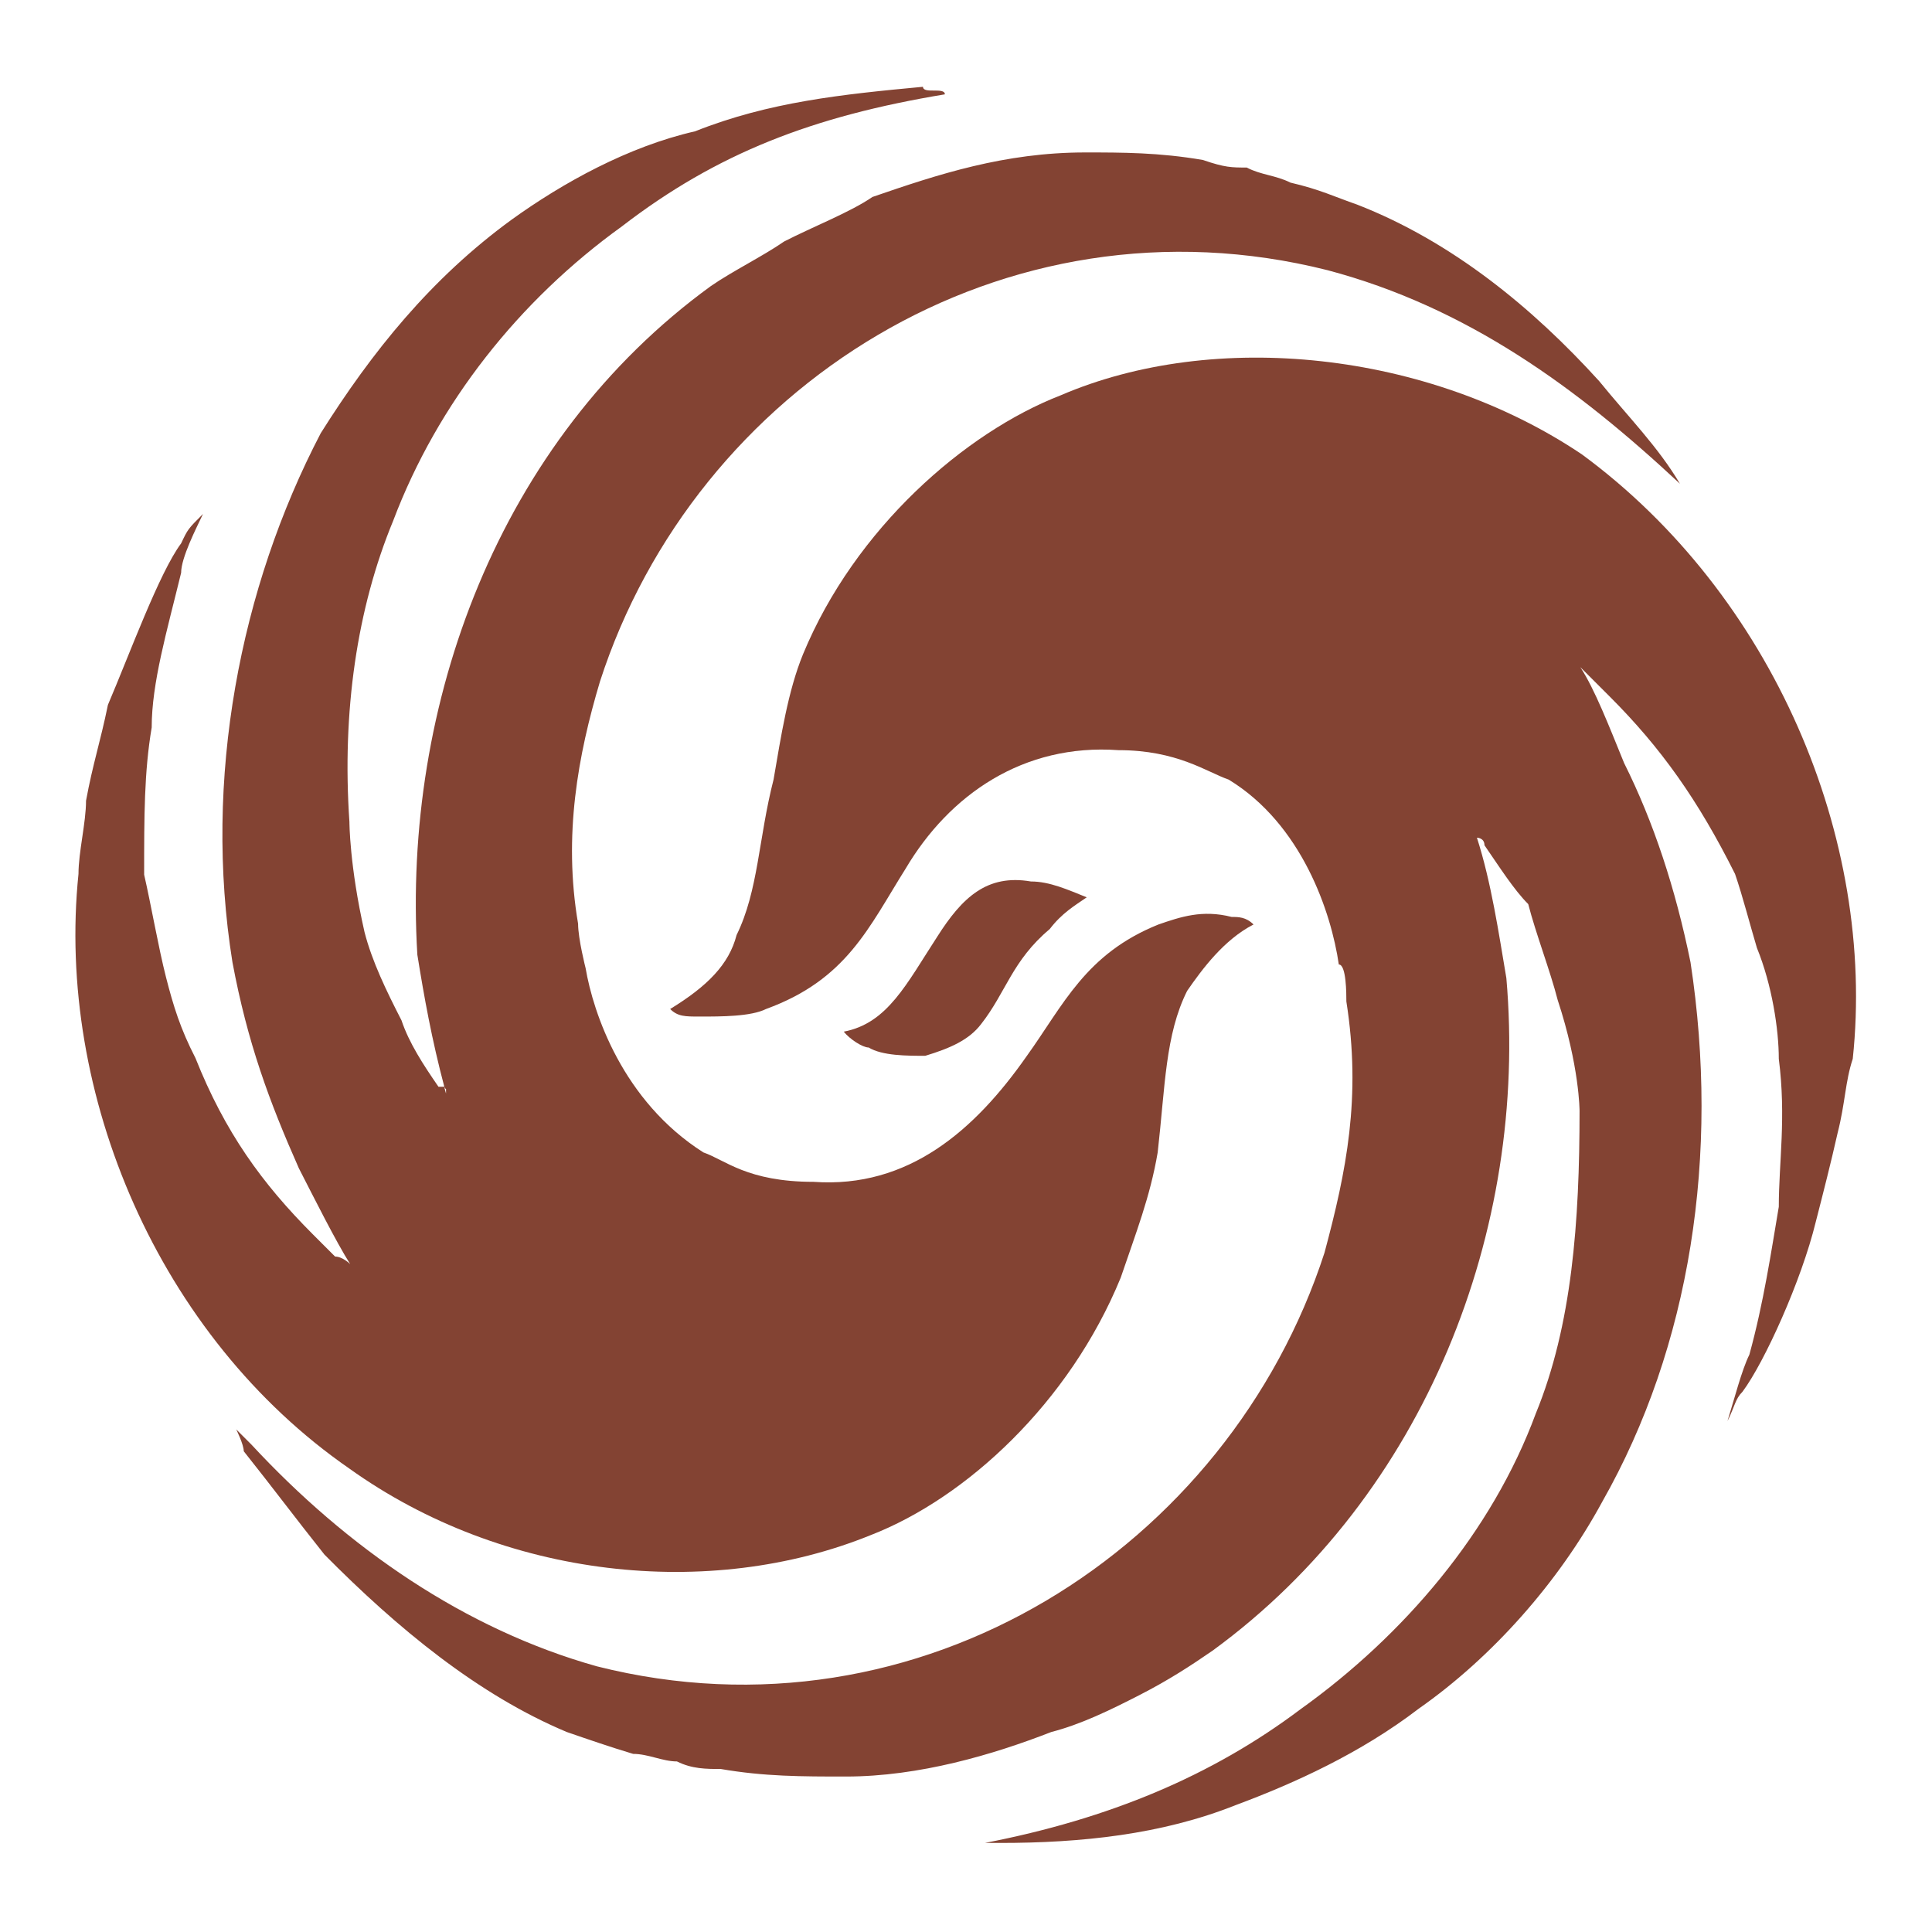
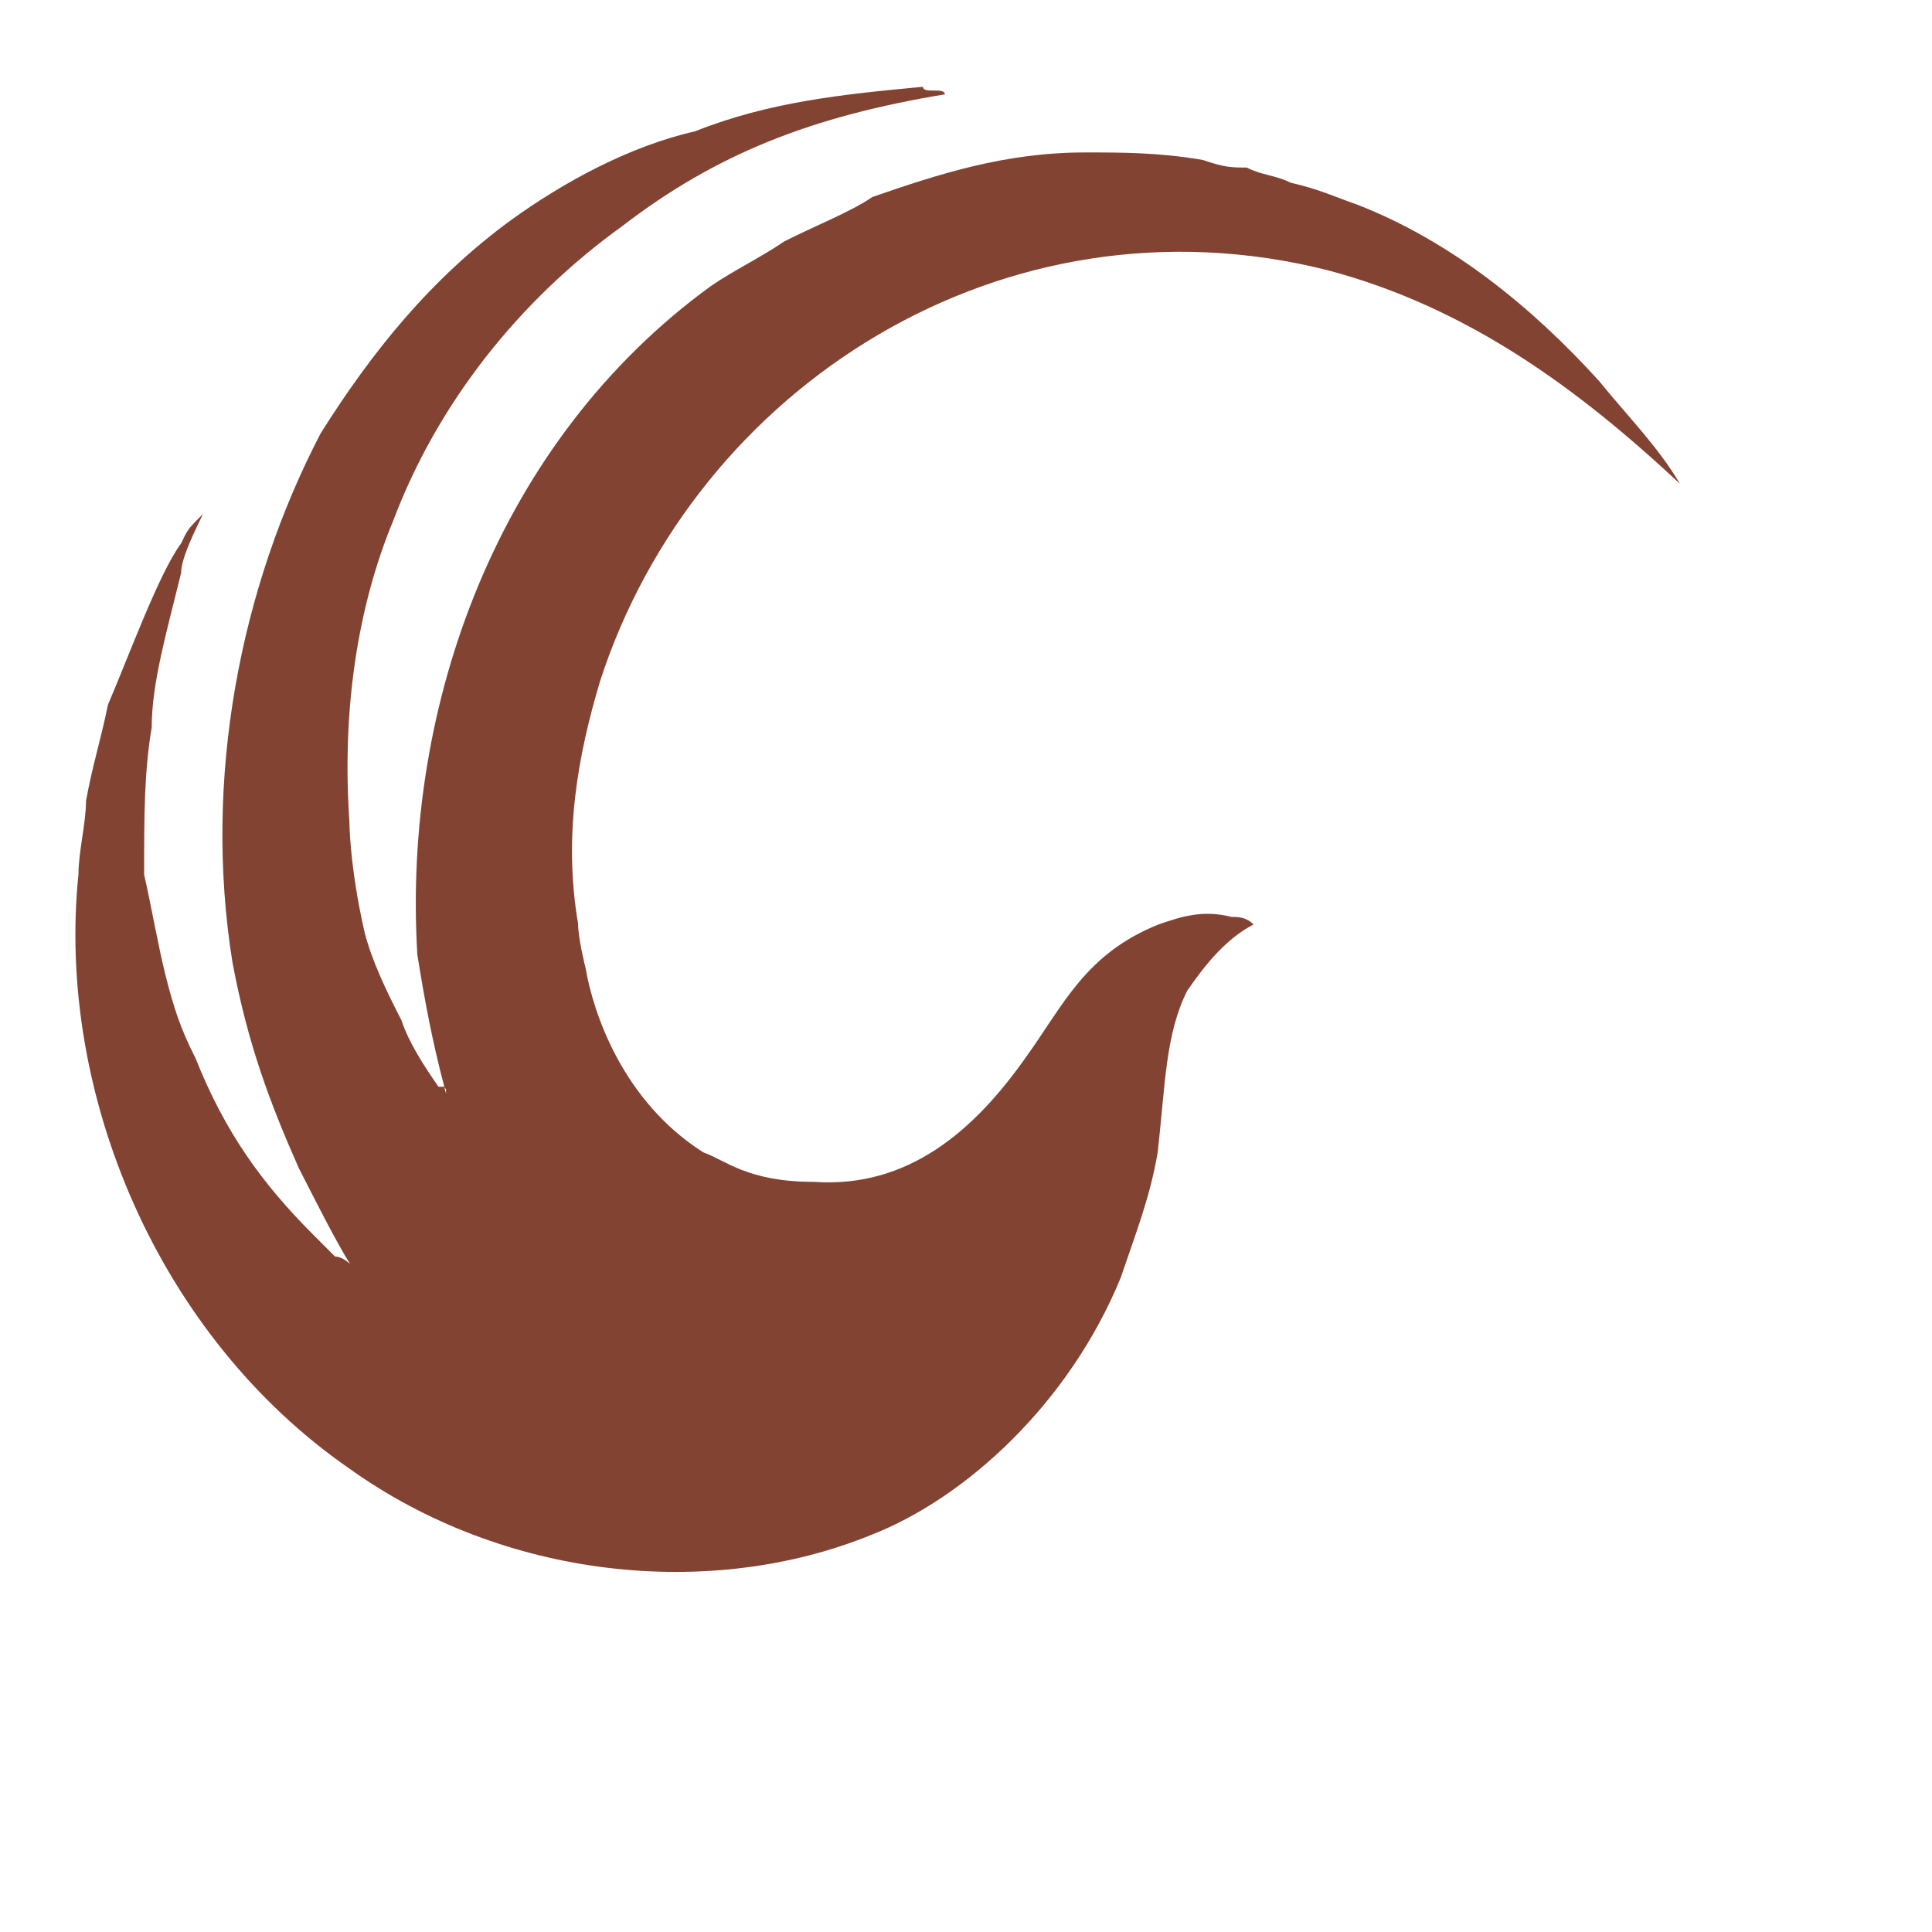
<svg xmlns="http://www.w3.org/2000/svg" version="1.1" x="0px" y="0px" viewBox="0 0 256 256" enable-background="new 0 0 256 256" xml:space="preserve">
  <g>
    <g>
-       <path fill="#834333" d="M209.6,60.2c-20.4-13.7-48.7-16.6-69.1-7.8c-12.6,4.9-27.2,17.6-34.1,34.3c-2,4.9-2.9,10.8-3.9,16.6c-2,7.8-2,14.7-4.9,20.6c-1,3.9-3.9,6.8-8.8,9.8c1,1,2,1,3.9,1c2.9,0,6.8,0,8.8-1c10.7-3.9,13.6-10.8,18.5-18.6c5.8-9.8,15.6-16.6,28.2-15.7c7.8,0,11.7,2.9,14.6,3.9c9.7,5.9,13.6,17.6,14.6,24.5c1,0,1,3.9,1,4.9c2,12.7,0,22.5-2.9,33.3c-12.7,39.1-53.6,65.6-96.4,54.8c-17.5-4.9-33.1-15.7-45.8-29.4l-2-2c0,0,1,2,1,2.9c3.9,4.9,6.8,8.8,10.7,13.7c9.7,9.8,20.4,18.6,32.1,23.5c2.9,1,5.8,2,8.8,2.9c2,0,3.9,1,5.8,1c2,1,3.9,1,5.8,1c5.8,1,10.7,1,16.6,1c9.7,0,19.5-2.9,27.2-5.9c3.9-1,7.8-2.9,11.7-4.9c3.9-2,6.8-3.9,9.7-5.9c28.2-20.6,41.8-55.8,38.9-89.1c-1-5.9-2-12.7-3.9-18.6c0,0,1,0,1,1c2,2.9,3.9,5.9,5.8,7.8c1,3.9,2.9,8.8,3.9,12.7c2.9,8.8,2.9,14.7,2.9,14.7c0,14.7-1,28.4-5.8,40.1c-5.8,15.7-17.5,29.4-31.2,39.2c-11.7,8.8-25.3,14.5-41.8,17.7h2c10.7,0,21.4-1.1,31.2-5c7.8-2.9,16.6-6.9,24.3-12.8c9.7-6.8,18.5-16.7,24.3-27.4c11.7-20.6,15.6-46,11.7-71.5c-2-9.8-4.9-18.6-8.8-26.4c-2-4.9-3.9-9.8-5.8-12.7l1,1c1,1,2,2,2.9,2.9c6.8,6.8,11.7,13.7,16.6,23.5c1,2.9,2,6.8,2.9,9.8c2,4.9,2.9,10.8,2.9,14.7c1,7.8,0,13.7,0,19.6c-1,5.9-2,12.7-3.9,19.6c-1,2-2,5.9-2.9,8.8c1-2,1-2.9,2-3.9c2.9-3.9,7.8-14.7,9.7-22.5c1-3.9,2-7.8,2.9-11.8c1-3.9,1-6.8,2-9.8C248.6,111.1,234.9,78.8,209.6,60.2z" />
-       <path fill="#834333" d="M122.6,139.9c3.3-1,5.8-2.1,7.4-4.2c3.3-4.2,4.1-8.4,9.1-12.6c1.6-2.1,3.3-3.1,4.9-4.2c-2.5-1-4.9-2.1-7.4-2.1c-5.8-1-9.1,2.1-12.4,7.3c-4.1,6.3-6.6,11.5-12.4,12.6c0.8,1,2.5,2.1,3.3,2.1C116.9,139.9,120.2,139.9,122.6,139.9z" />
      <path fill="#834333" d="M46.3,194.6c20.4,14.6,47.7,17.5,69.1,8.8c12.6-4.9,26.3-17.5,33.1-34.1c2-5.9,3.9-10.7,4.9-16.6c1-8.8,1-15.6,3.9-21.4c2-2.9,4.9-6.8,8.8-8.8c-1-1-2-1-2.9-1c-3.9-1-6.8,0-9.7,1c-9.7,3.9-12.6,10.7-17.5,17.5c-6.8,9.7-15.6,17.5-28.2,16.6c-8.8,0-11.7-2.9-14.6-3.9c-10.7-6.8-14.6-18.5-15.6-24.4c0,0-1-3.9-1-5.9c-2-11.7,0-22.4,2.9-32.1c12.6-39,53.5-65.3,96.4-54.5c18.5,4.9,33.1,15.6,46.7,28.3c-2.9-4.9-6.8-8.8-10.7-13.6c-8.8-9.7-19.5-18.5-32.1-23.4c-2.9-1-4.9-2-8.8-2.9c-2-1-3.9-1-5.8-2c-2,0-2.9,0-5.8-1c-5.8-1-10.7-1-15.6-1c-10.7,0-19.5,2.9-28.2,5.9c-2.9,2-7.8,3.9-11.7,5.9c-2.9,2-6.8,3.9-9.7,5.9c-28.2,20.5-40.9,55.5-38.9,88.6c0.9,5.6,1.9,11.2,3.6,17.6c0,0,0.1,0,0.1,0.1v0c0,0,0,0.1,0.1,0.1c0,0,0,0,0,0c0,0,0,0.1,0,0.2c0,0,0,0,0,0.1c0,0.1,0,0.2,0,0.3c-0.1-0.3-0.2-0.7-0.2-0.9l0,0c-0.1,0-0.1,0-0.3,0c0,0,0,0-0.1,0c-0.1,0-0.2,0-0.4,0c-2-2.9-3.9-5.8-4.9-8.8c-2-3.9-3.9-7.8-4.9-11.7c-2-8.8-2-14.6-2-14.6c-1-14.6,1-28.3,5.8-39.9C58,53.4,68.8,39.8,82.4,30c12.6-9.7,25.3-14.6,42.8-17.5c0-1-2.9,0-2.9-1c-10.7,1-20.4,2-30.2,5.9c-8.8,2-17.5,6.8-24.3,11.7c-10.7,7.8-18.5,17.5-25.3,28.3c-10.7,20.5-15.6,45.8-11.7,70.1c2,10.7,4.9,18.5,8.8,27.3c2,3.9,4.9,9.7,6.8,12.7c0,0-1-1-2-1c-1-1-2-2-2.9-2.9c-6.8-6.8-11.7-13.6-15.6-23.4c-2-3.9-2.9-6.8-3.9-10.7c-1-3.9-2-9.7-2.9-13.6c0-7.8,0-13.6,1-19.5c0-5.9,2-12.7,3.9-20.5c0-2,2-5.9,2.9-7.8c-2,2-2,2-2.9,3.9c-2.9,3.9-6.8,14.6-9.7,21.4c-1,4.9-2,7.8-2.9,12.7c0,2.9-1,6.8-1,9.7C7.4,144.9,21,177.1,46.3,194.6z" />
    </g>
  </g>
</svg>